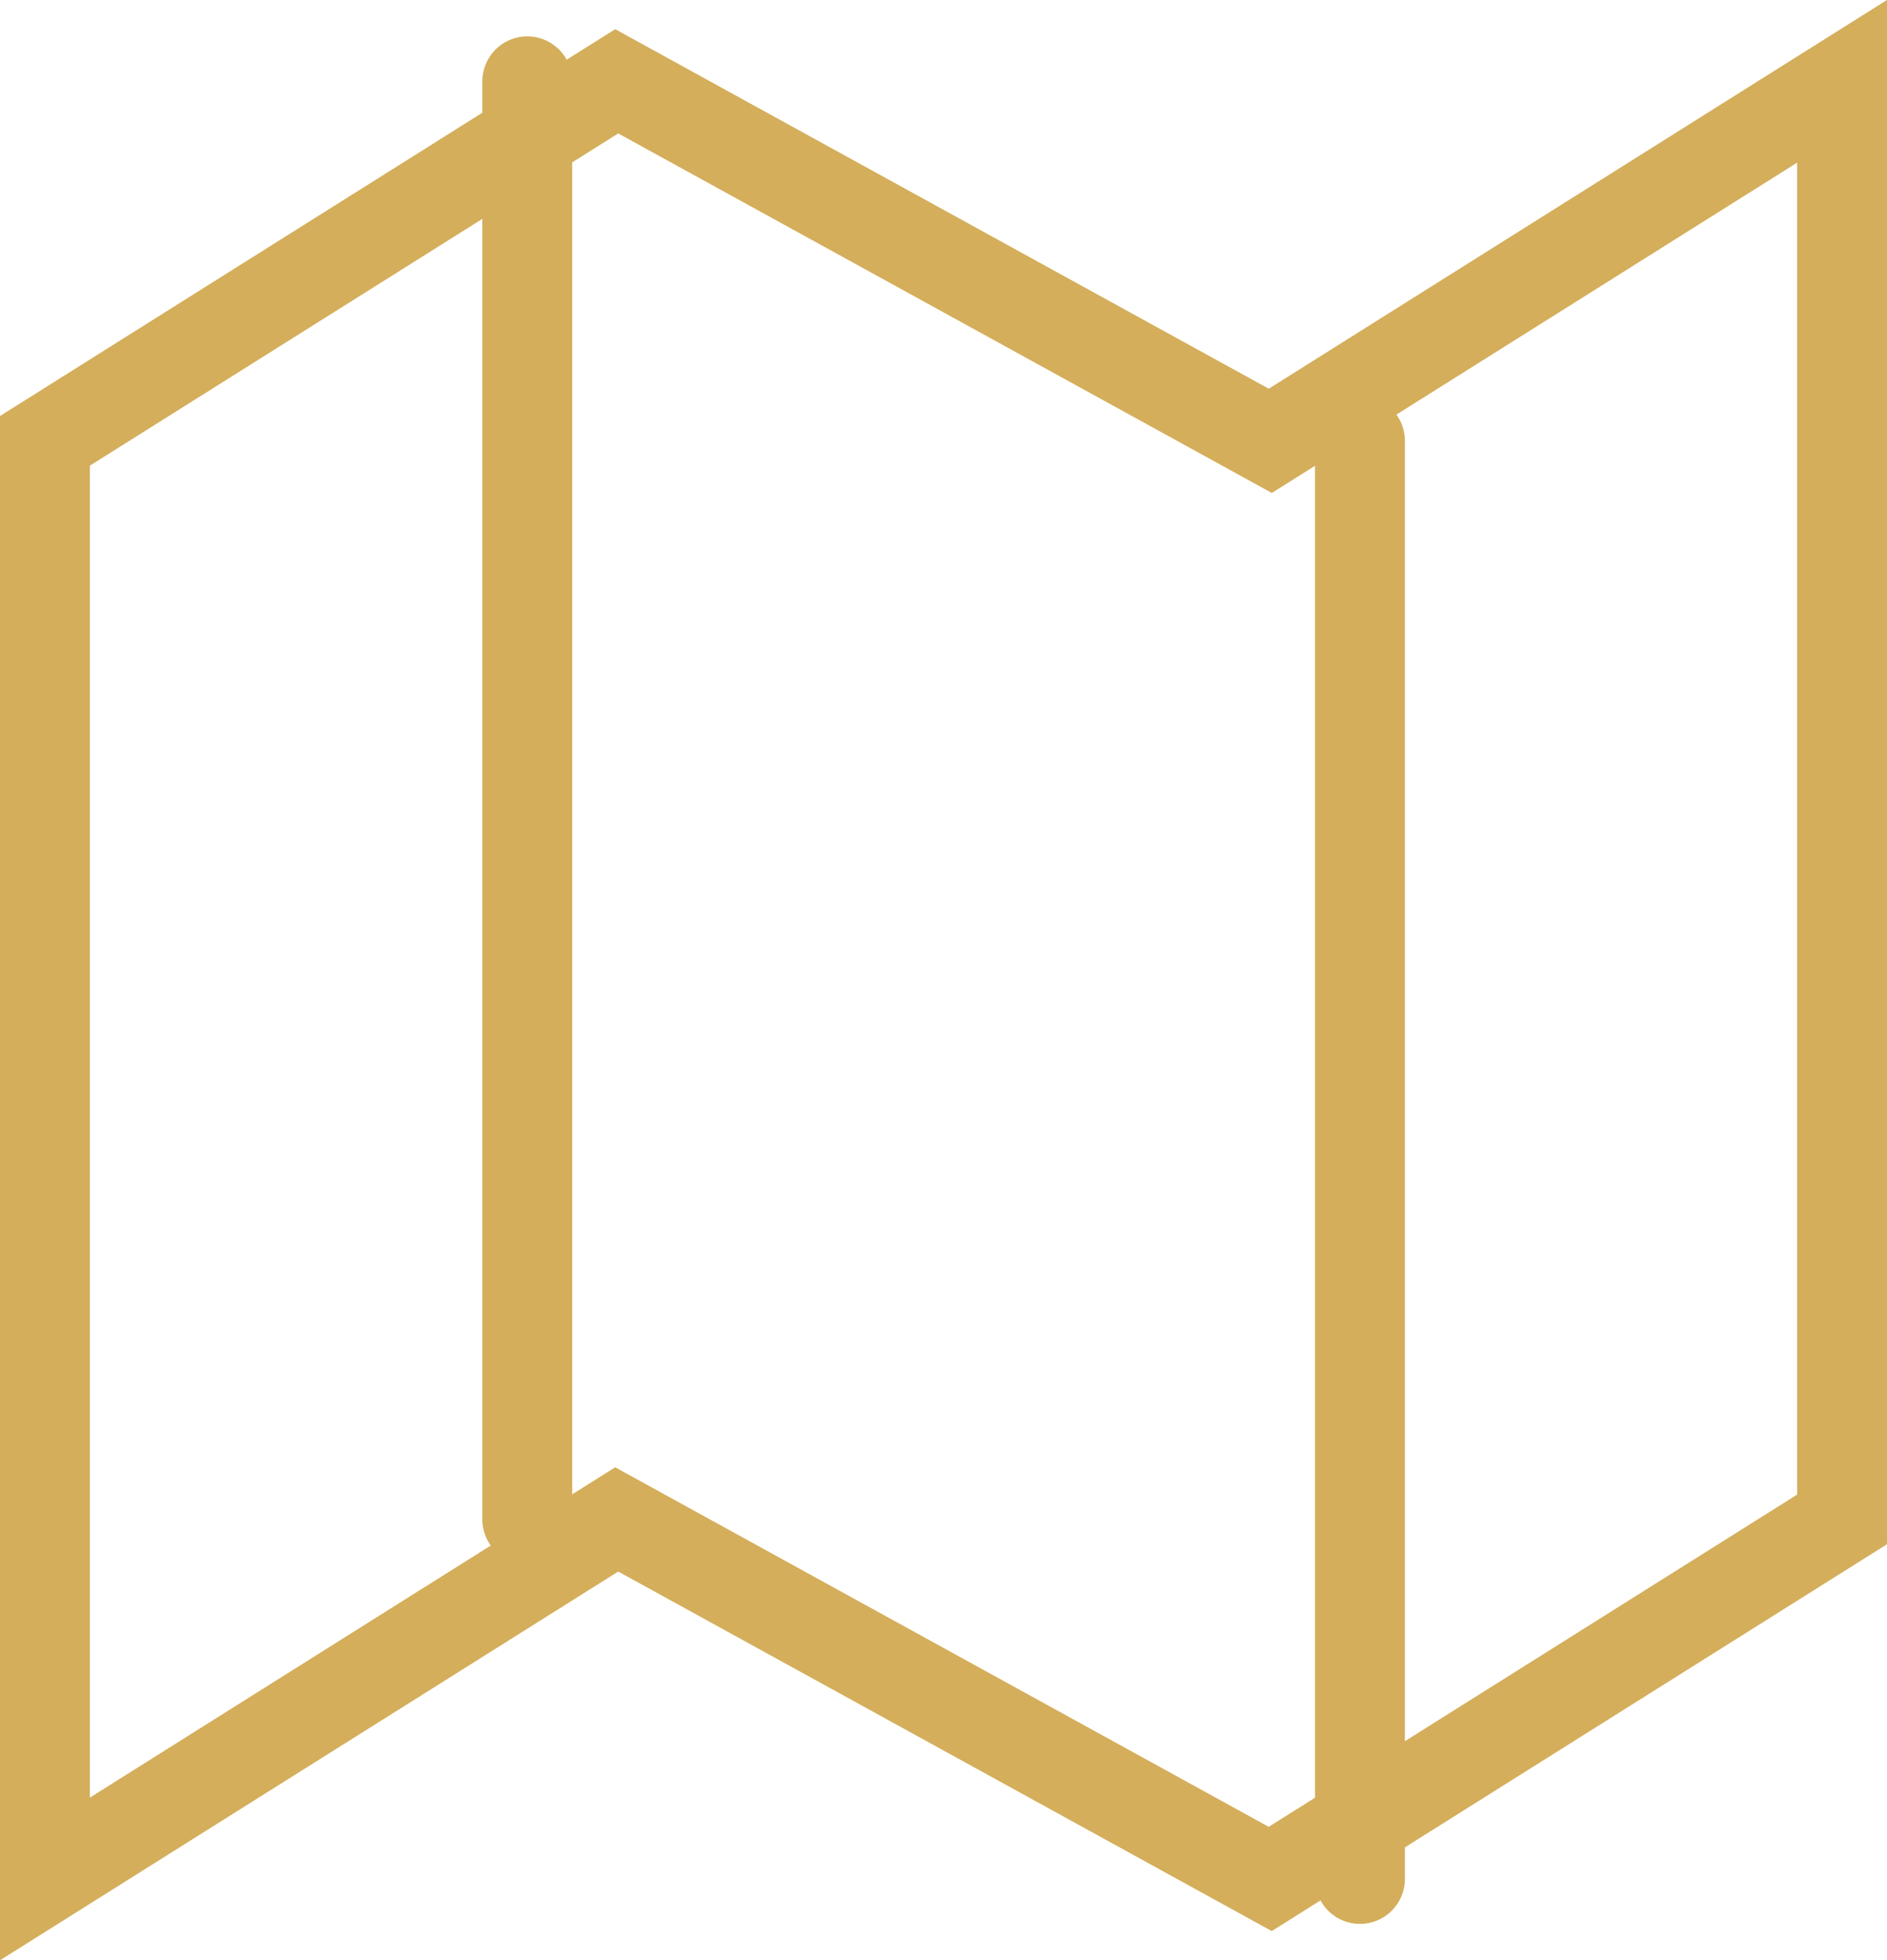
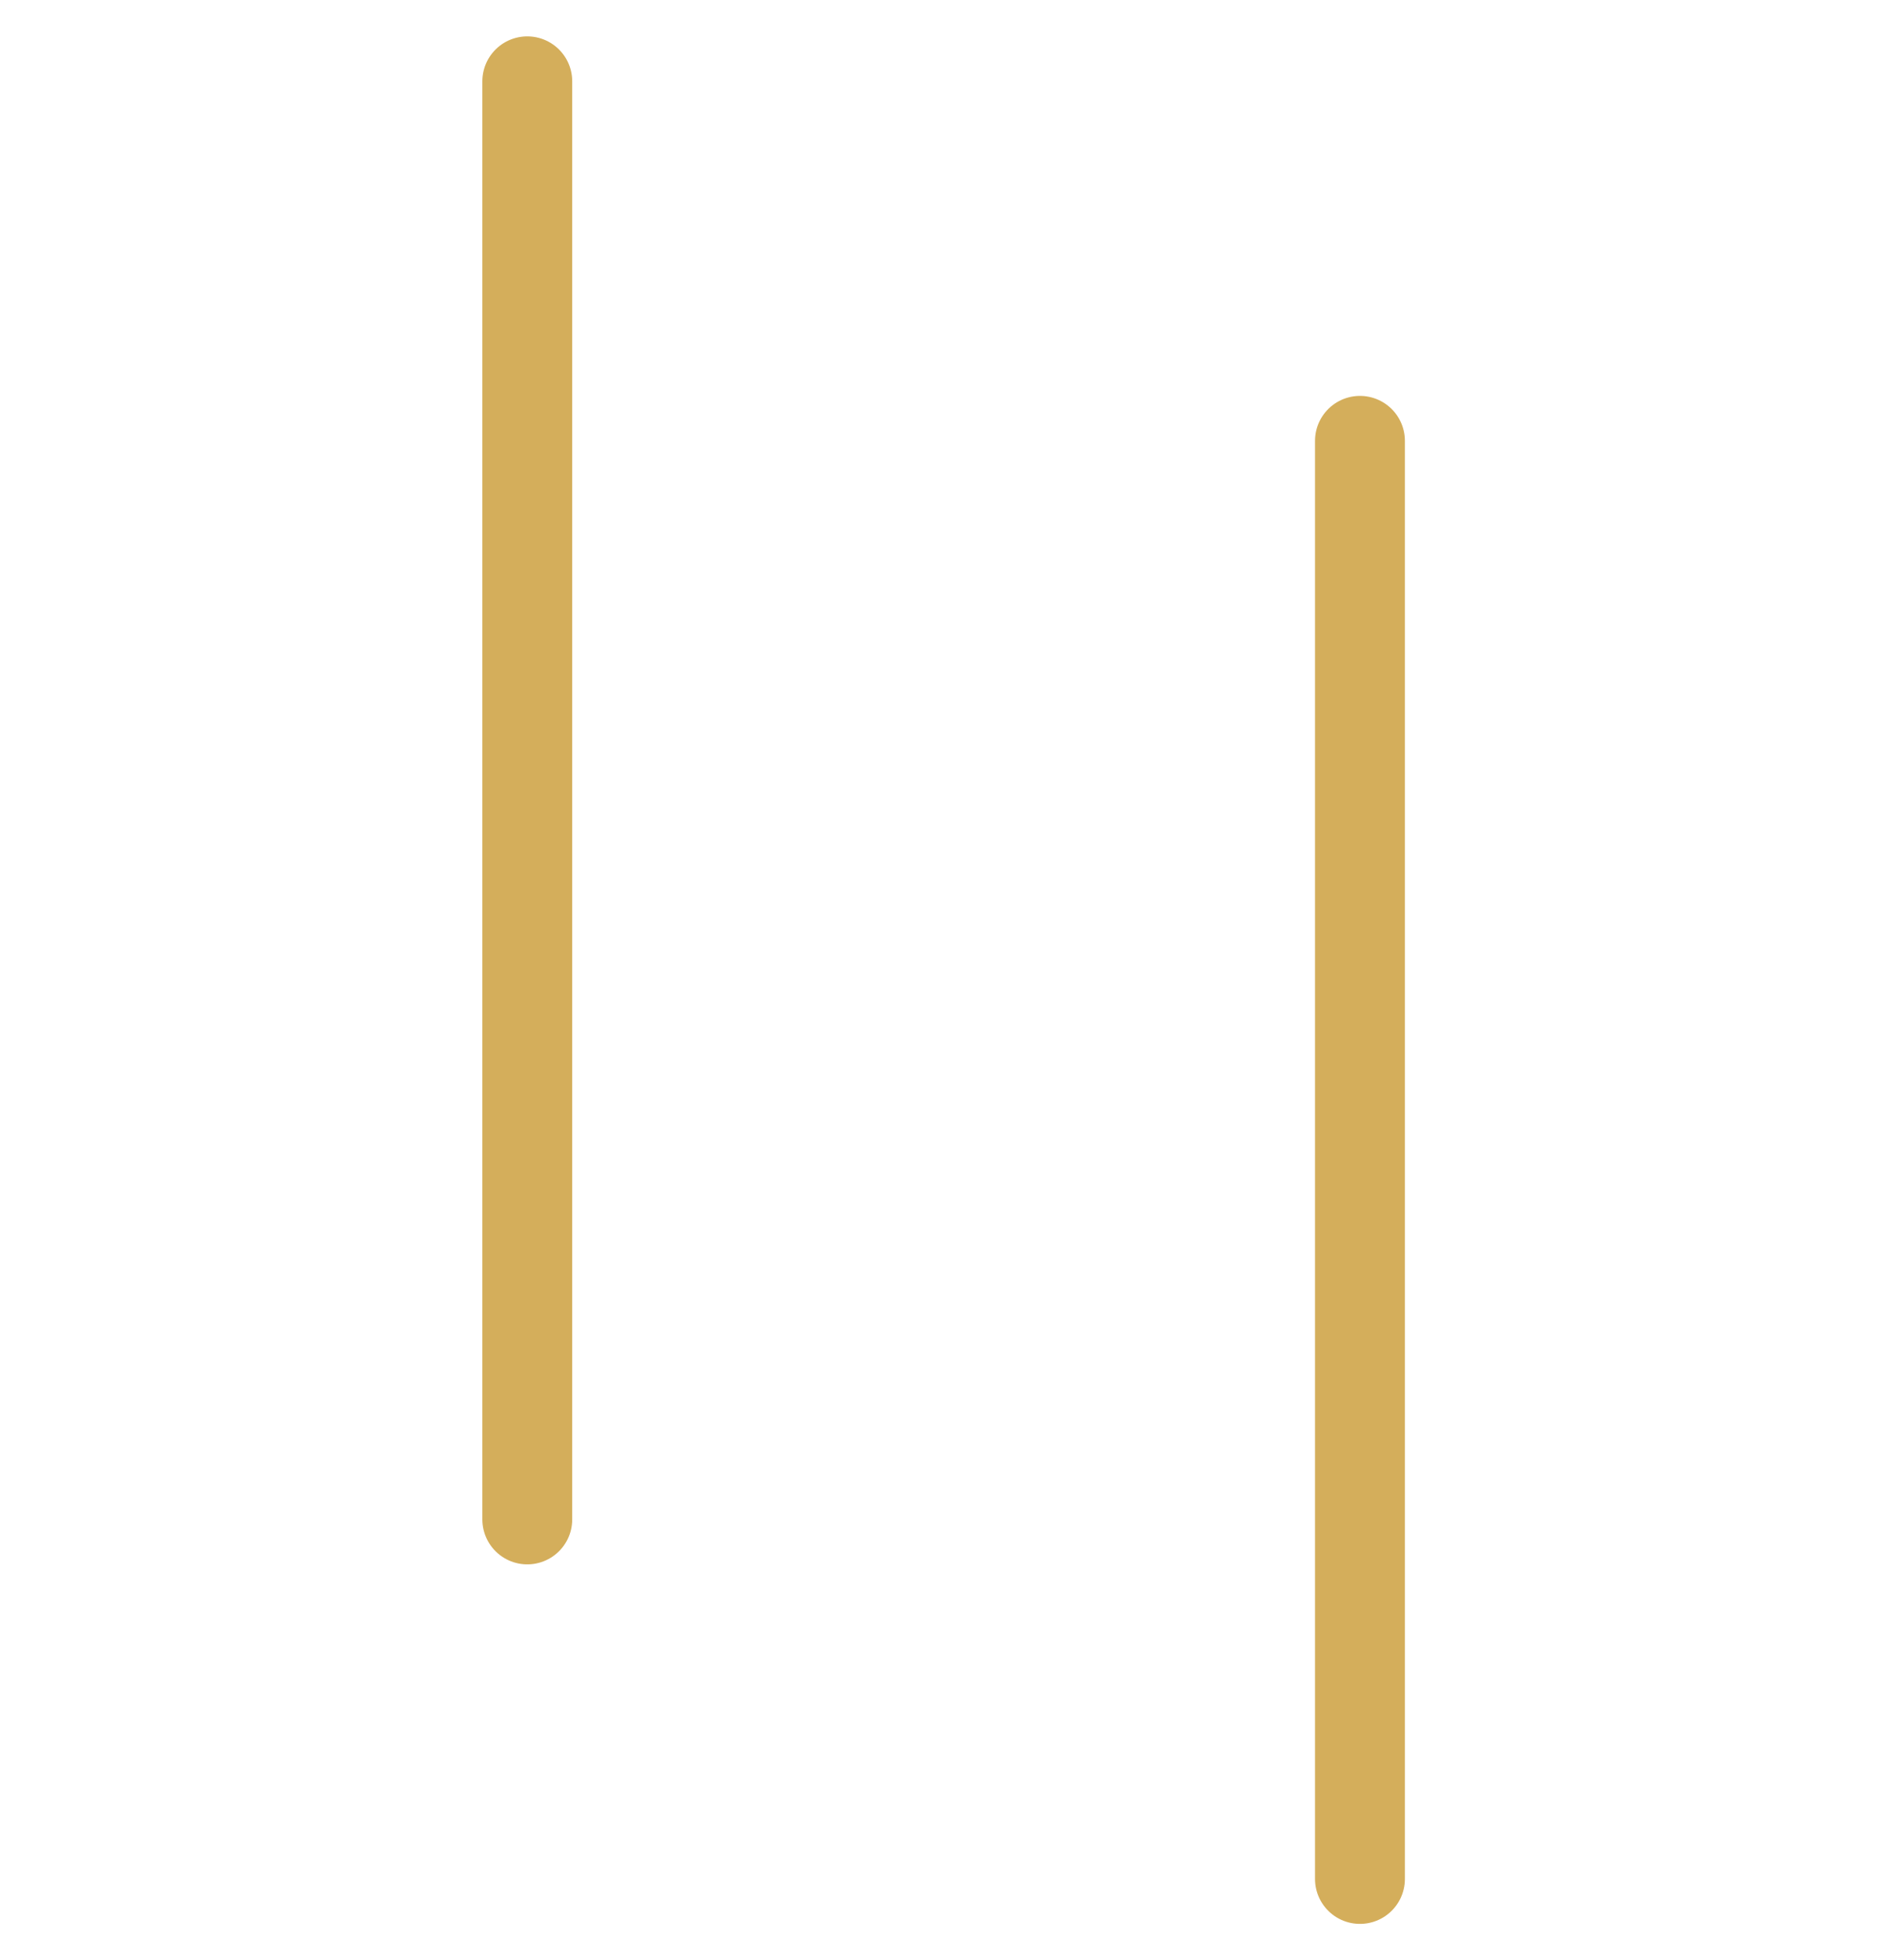
<svg xmlns="http://www.w3.org/2000/svg" width="31.5" height="32.715" viewBox="0 0 31.5 32.715">
  <g id="map_1_" data-name="map (1)" transform="translate(-0.25 -0.643)">
-     <path id="Path_195" data-name="Path 195" d="M1,8V32l9.545-6,10.909,6L31,26V2L21.455,8,10.545,2Z" fill="none" stroke="#d4ae5b" stroke-linecap="round" stroke-width="1.5" />
    <path id="Path_196" data-name="Path 196" d="M8,2V26M21.9,8V32" transform="translate(1.052)" fill="none" stroke="#d4ae5b" stroke-linecap="round" stroke-linejoin="round" stroke-width="1.5" />
  </g>
</svg>